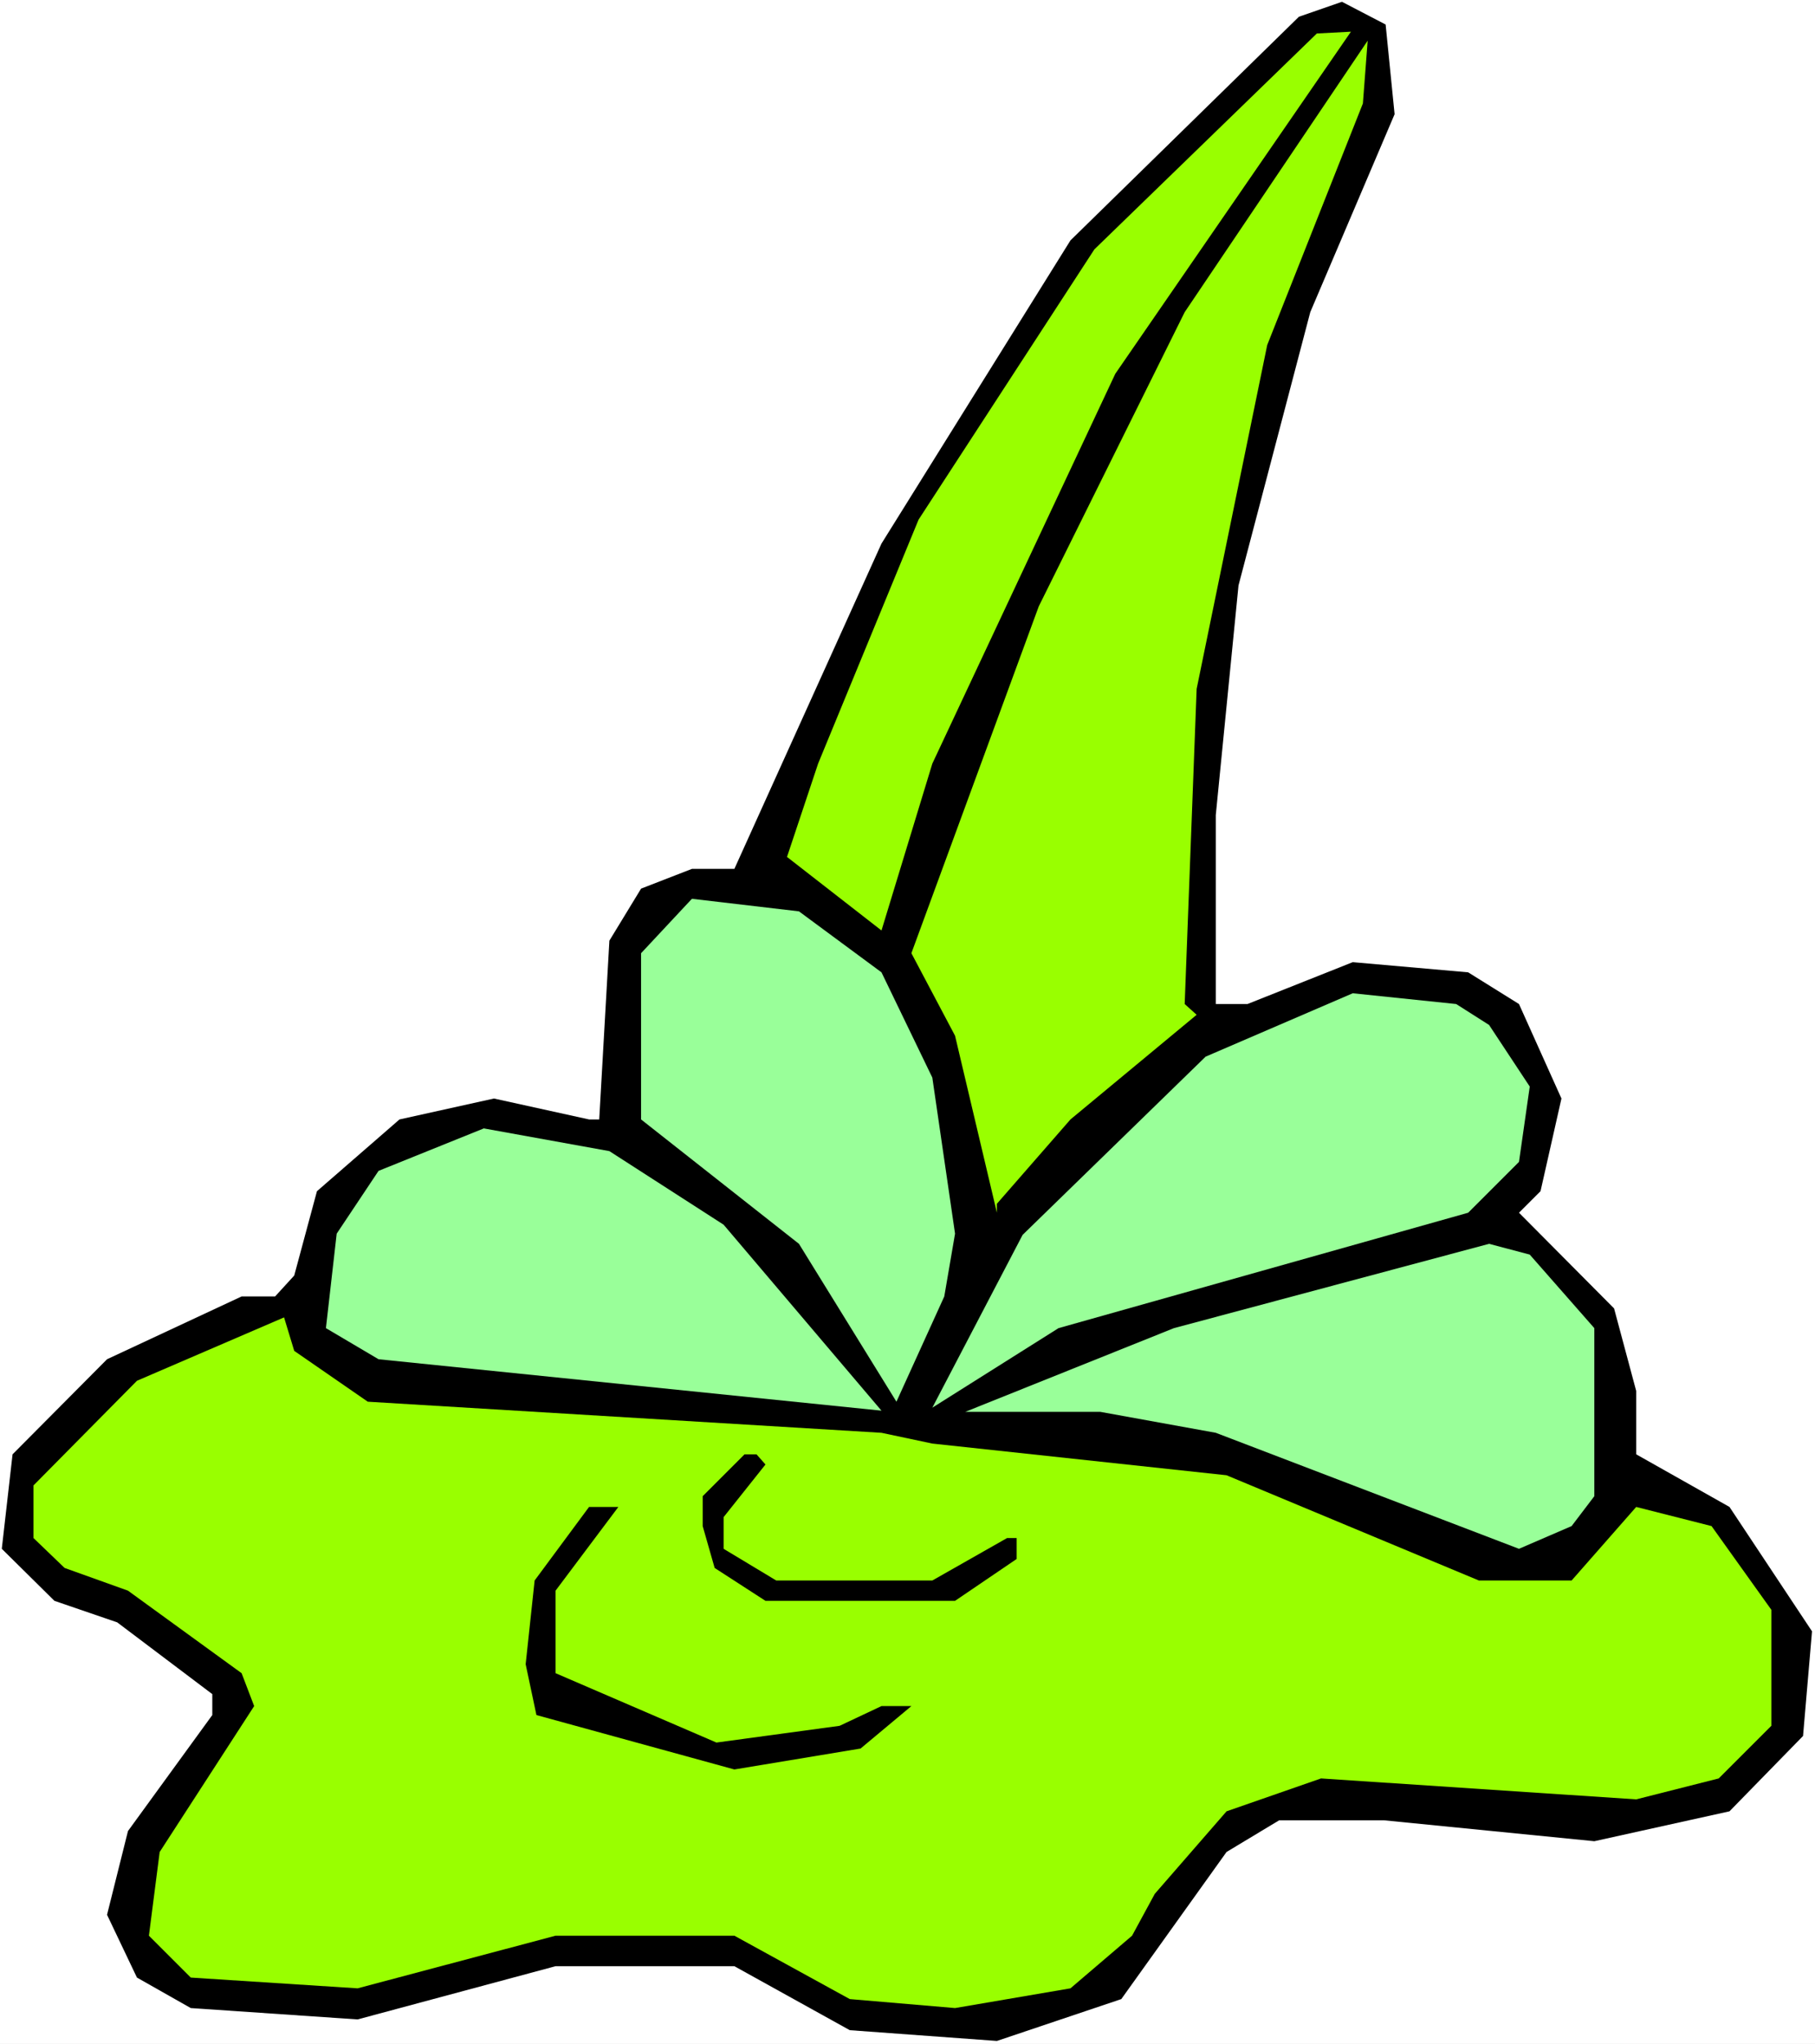
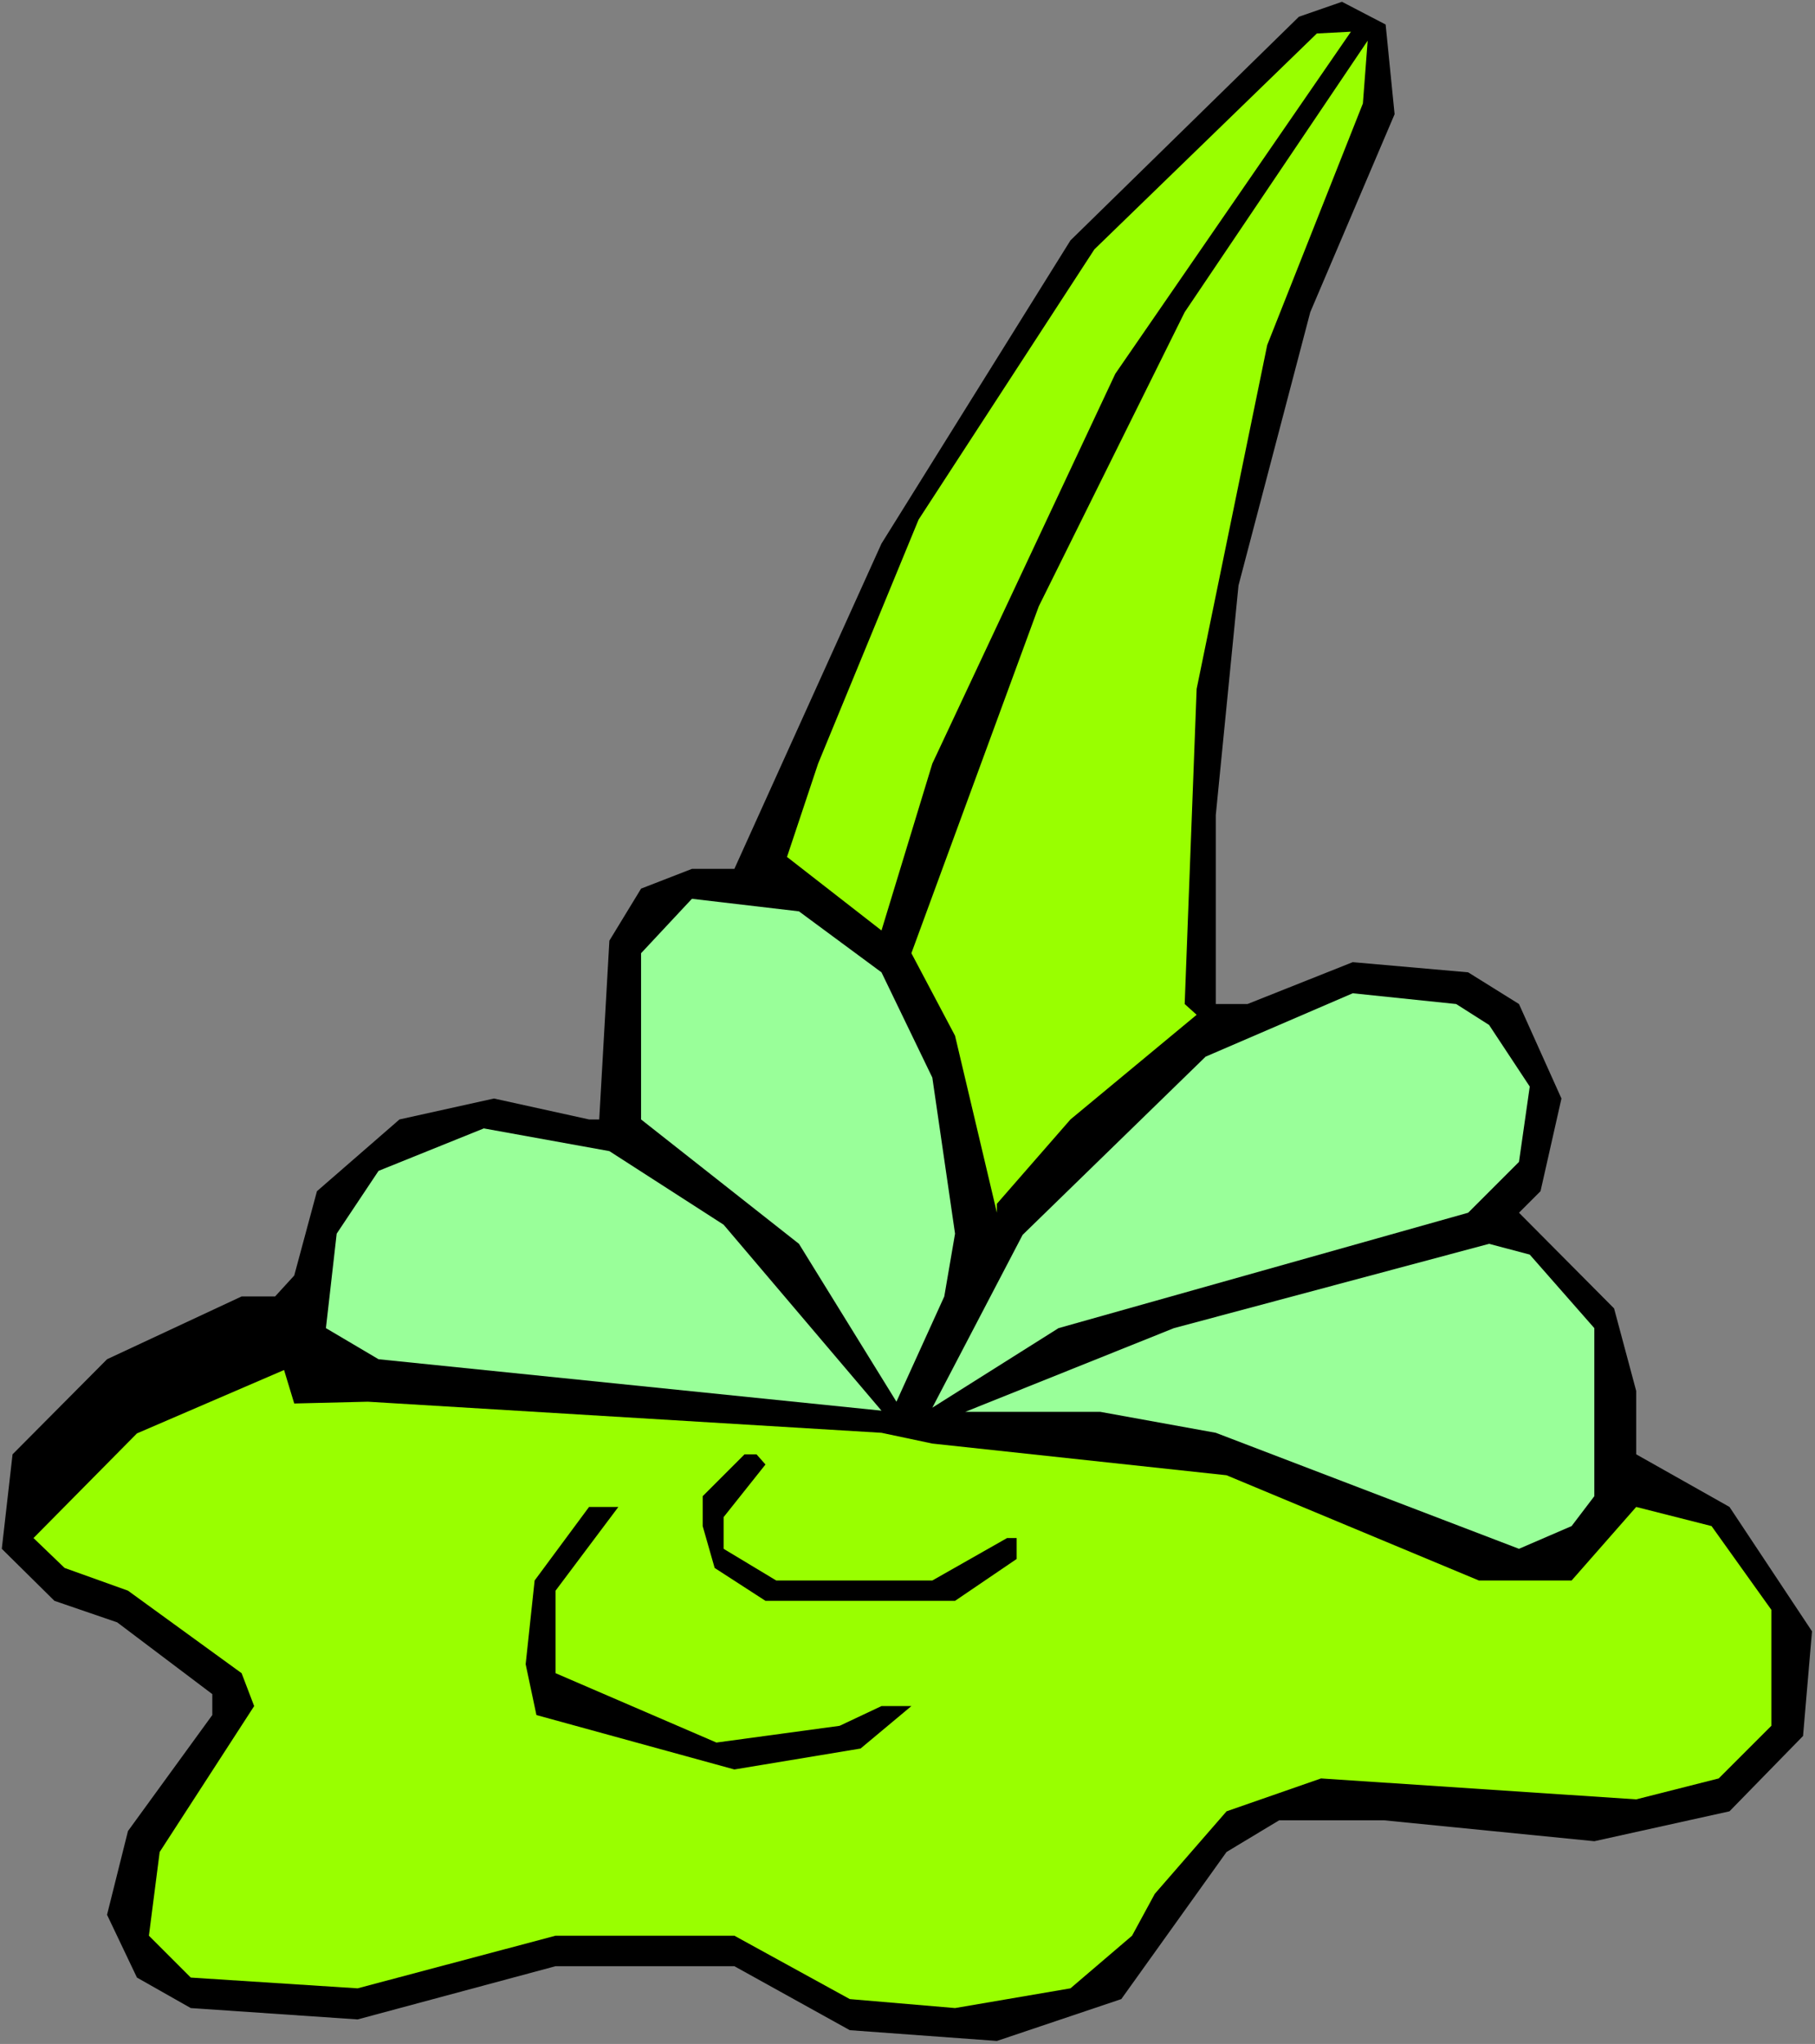
<svg xmlns="http://www.w3.org/2000/svg" xmlns:ns1="http://sodipodi.sourceforge.net/DTD/sodipodi-0.dtd" xmlns:ns2="http://www.inkscape.org/namespaces/inkscape" version="1.0" width="129.766mm" height="146.113mm" id="svg11" ns1:docname="Goo 05.wmf">
  <rect width="100%" height="100%" fill="#808080" stroke="none" />
  <ns1:namedview id="namedview11" pagecolor="#ffffff" bordercolor="#000000" borderopacity="0.25" ns2:showpageshadow="2" ns2:pageopacity="0.0" ns2:pagecheckerboard="0" ns2:deskcolor="#d1d1d1" ns2:document-units="mm" />
  <defs id="defs1">
    <pattern id="WMFhbasepattern" patternUnits="userSpaceOnUse" width="6" height="6" x="0" y="0" />
  </defs>
-   <path style="fill:#ffffff;fill-opacity:1;fill-rule:evenodd;stroke:none" d="M 0,552.238 H 490.455 V 0 H 0 Z" id="path1" />
  <path style="fill:#000000;fill-opacity:1;fill-rule:evenodd;stroke:none" d="m 376.851,30.859 -22.786,53.479 -19.392,73.836 -6.141,62.042 v 51.055 h 8.565 l 28.442,-11.31 31.189,2.747 13.736,8.563 11.474,25.528 -5.656,25.043 -5.818,5.816 25.694,25.851 5.979,22.296 v 17.126 l 25.21,14.218 22.301,33.606 -2.424,28.274 -19.877,20.358 -36.522,8.078 -56.883,-5.655 h -28.28 l -14.221,8.563 -28.442,39.746 -33.613,11.31 -39.754,-2.908 -31.189,-17.288 h -48.318 l -53.49,14.38 -45.086,-3.07 -14.544,-8.24 -8.08,-16.965 5.656,-22.619 22.786,-31.344 v -5.655 L 31.674,438.333 14.706,432.516 0.485,418.46 3.394,392.932 28.926,367.243 65.286,350.278 h 9.05 l 5.171,-5.655 6.141,-22.781 22.301,-19.388 25.533,-5.655 25.694,5.655 h 2.747 l 2.747,-48.309 8.565,-14.056 13.736,-5.332 h 11.474 L 238.198,146.865 289.264,64.95 350.995,4.524 362.63,0.485 374.427,6.624 Z" id="path2" />
  <path style="fill:#99ff00;fill-opacity:1;fill-rule:evenodd;stroke:none" d="m 301.384,100.98 -49.45,105.342 -13.736,45.077 -25.533,-19.873 8.403,-25.205 27.149,-65.92 47.51,-73.028 60.115,-58.326 9.211,-0.485 z" id="path3" />
  <path style="fill:#99ff00;fill-opacity:1;fill-rule:evenodd;stroke:none" d="m 342.43,93.224 -19.069,92.901 -3.232,85.146 3.232,2.908 -34.098,28.274 -19.877,22.781 v 2.424 l -11.312,-47.824 -11.797,-22.296 34.421,-93.709 39.43,-79.491 49.45,-73.352 -1.293,16.965 z" id="path4" />
  <path style="fill:#99ff99;fill-opacity:1;fill-rule:evenodd;stroke:none" d="m 238.198,262.709 13.736,28.436 6.141,42.169 -2.909,16.965 -12.928,28.436 -26.341,-42.654 -42.662,-33.606 v -44.916 l 13.736,-14.703 28.926,3.393 z" id="path5" />
  <path style="fill:#99ff99;fill-opacity:1;fill-rule:evenodd;stroke:none" d="m 402.384,276.927 10.989,16.641 -2.909,20.358 -13.736,13.733 -110.696,31.183 -34.098,21.488 24.402,-46.693 49.45,-48.147 39.754,-17.126 27.957,2.908 z" id="path6" />
  <path style="fill:#99ff99;fill-opacity:1;fill-rule:evenodd;stroke:none" d="m 195.536,330.89 42.662,50.247 -135.905,-13.895 -14.221,-8.402 2.909,-25.528 11.312,-16.965 28.442,-11.471 33.936,6.14 z" id="path7" />
  <path style="fill:#99ff99;fill-opacity:1;fill-rule:evenodd;stroke:none" d="m 430.825,358.841 v 45.4 l -6.141,8.078 -14.221,6.14 -81.931,-31.344 -31.189,-5.655 h -36.522 l 56.398,-22.619 85.163,-22.781 10.989,2.908 z" id="path8" />
-   <path style="fill:#99ff00;fill-opacity:1;fill-rule:evenodd;stroke:none" d="m 99.384,378.714 138.814,8.402 13.736,2.908 79.507,8.563 68.195,28.436 h 25.048 l 17.453,-19.873 20.362,5.17 16.16,22.619 v 31.344 l -14.221,14.218 -22.301,5.655 -85.163,-5.655 -25.533,8.886 -19.392,22.296 -6.141,11.31 -16.645,14.218 -31.189,5.332 -28.442,-2.424 -31.189,-17.126 H 150.126 L 96.637,537.212 51.55,534.304 40.238,522.994 43.147,500.374 68.68,460.952 65.286,452.066 34.582,429.769 17.453,423.63 9.05,415.552 V 401.334 l 27.957,-28.274 39.754,-17.126 2.747,9.048 z" id="path9" />
+   <path style="fill:#99ff00;fill-opacity:1;fill-rule:evenodd;stroke:none" d="m 99.384,378.714 138.814,8.402 13.736,2.908 79.507,8.563 68.195,28.436 h 25.048 l 17.453,-19.873 20.362,5.17 16.16,22.619 v 31.344 l -14.221,14.218 -22.301,5.655 -85.163,-5.655 -25.533,8.886 -19.392,22.296 -6.141,11.31 -16.645,14.218 -31.189,5.332 -28.442,-2.424 -31.189,-17.126 H 150.126 L 96.637,537.212 51.55,534.304 40.238,522.994 43.147,500.374 68.68,460.952 65.286,452.066 34.582,429.769 17.453,423.63 9.05,415.552 l 27.957,-28.274 39.754,-17.126 2.747,9.048 z" id="path9" />
  <path style="fill:#000000;fill-opacity:1;fill-rule:evenodd;stroke:none" d="m 206.848,395.679 -11.312,14.218 v 8.563 l 14.221,8.563 h 42.178 l 20.2,-11.471 h 2.586 v 5.655 l -16.645,11.31 h -51.227 l -13.736,-8.886 -3.232,-11.31 v -8.078 l 11.312,-11.31 h 3.232 z" id="path10" />
  <path style="fill:#000000;fill-opacity:1;fill-rule:evenodd;stroke:none" d="m 150.126,429.769 v 22.296 l 43.47,18.742 33.29,-4.524 11.312,-5.332 h 8.08 l -13.736,11.471 -34.098,5.655 -53.49,-14.703 -2.909,-13.733 2.424,-22.619 14.706,-19.873 h 7.918 z" id="path11" />
</svg>